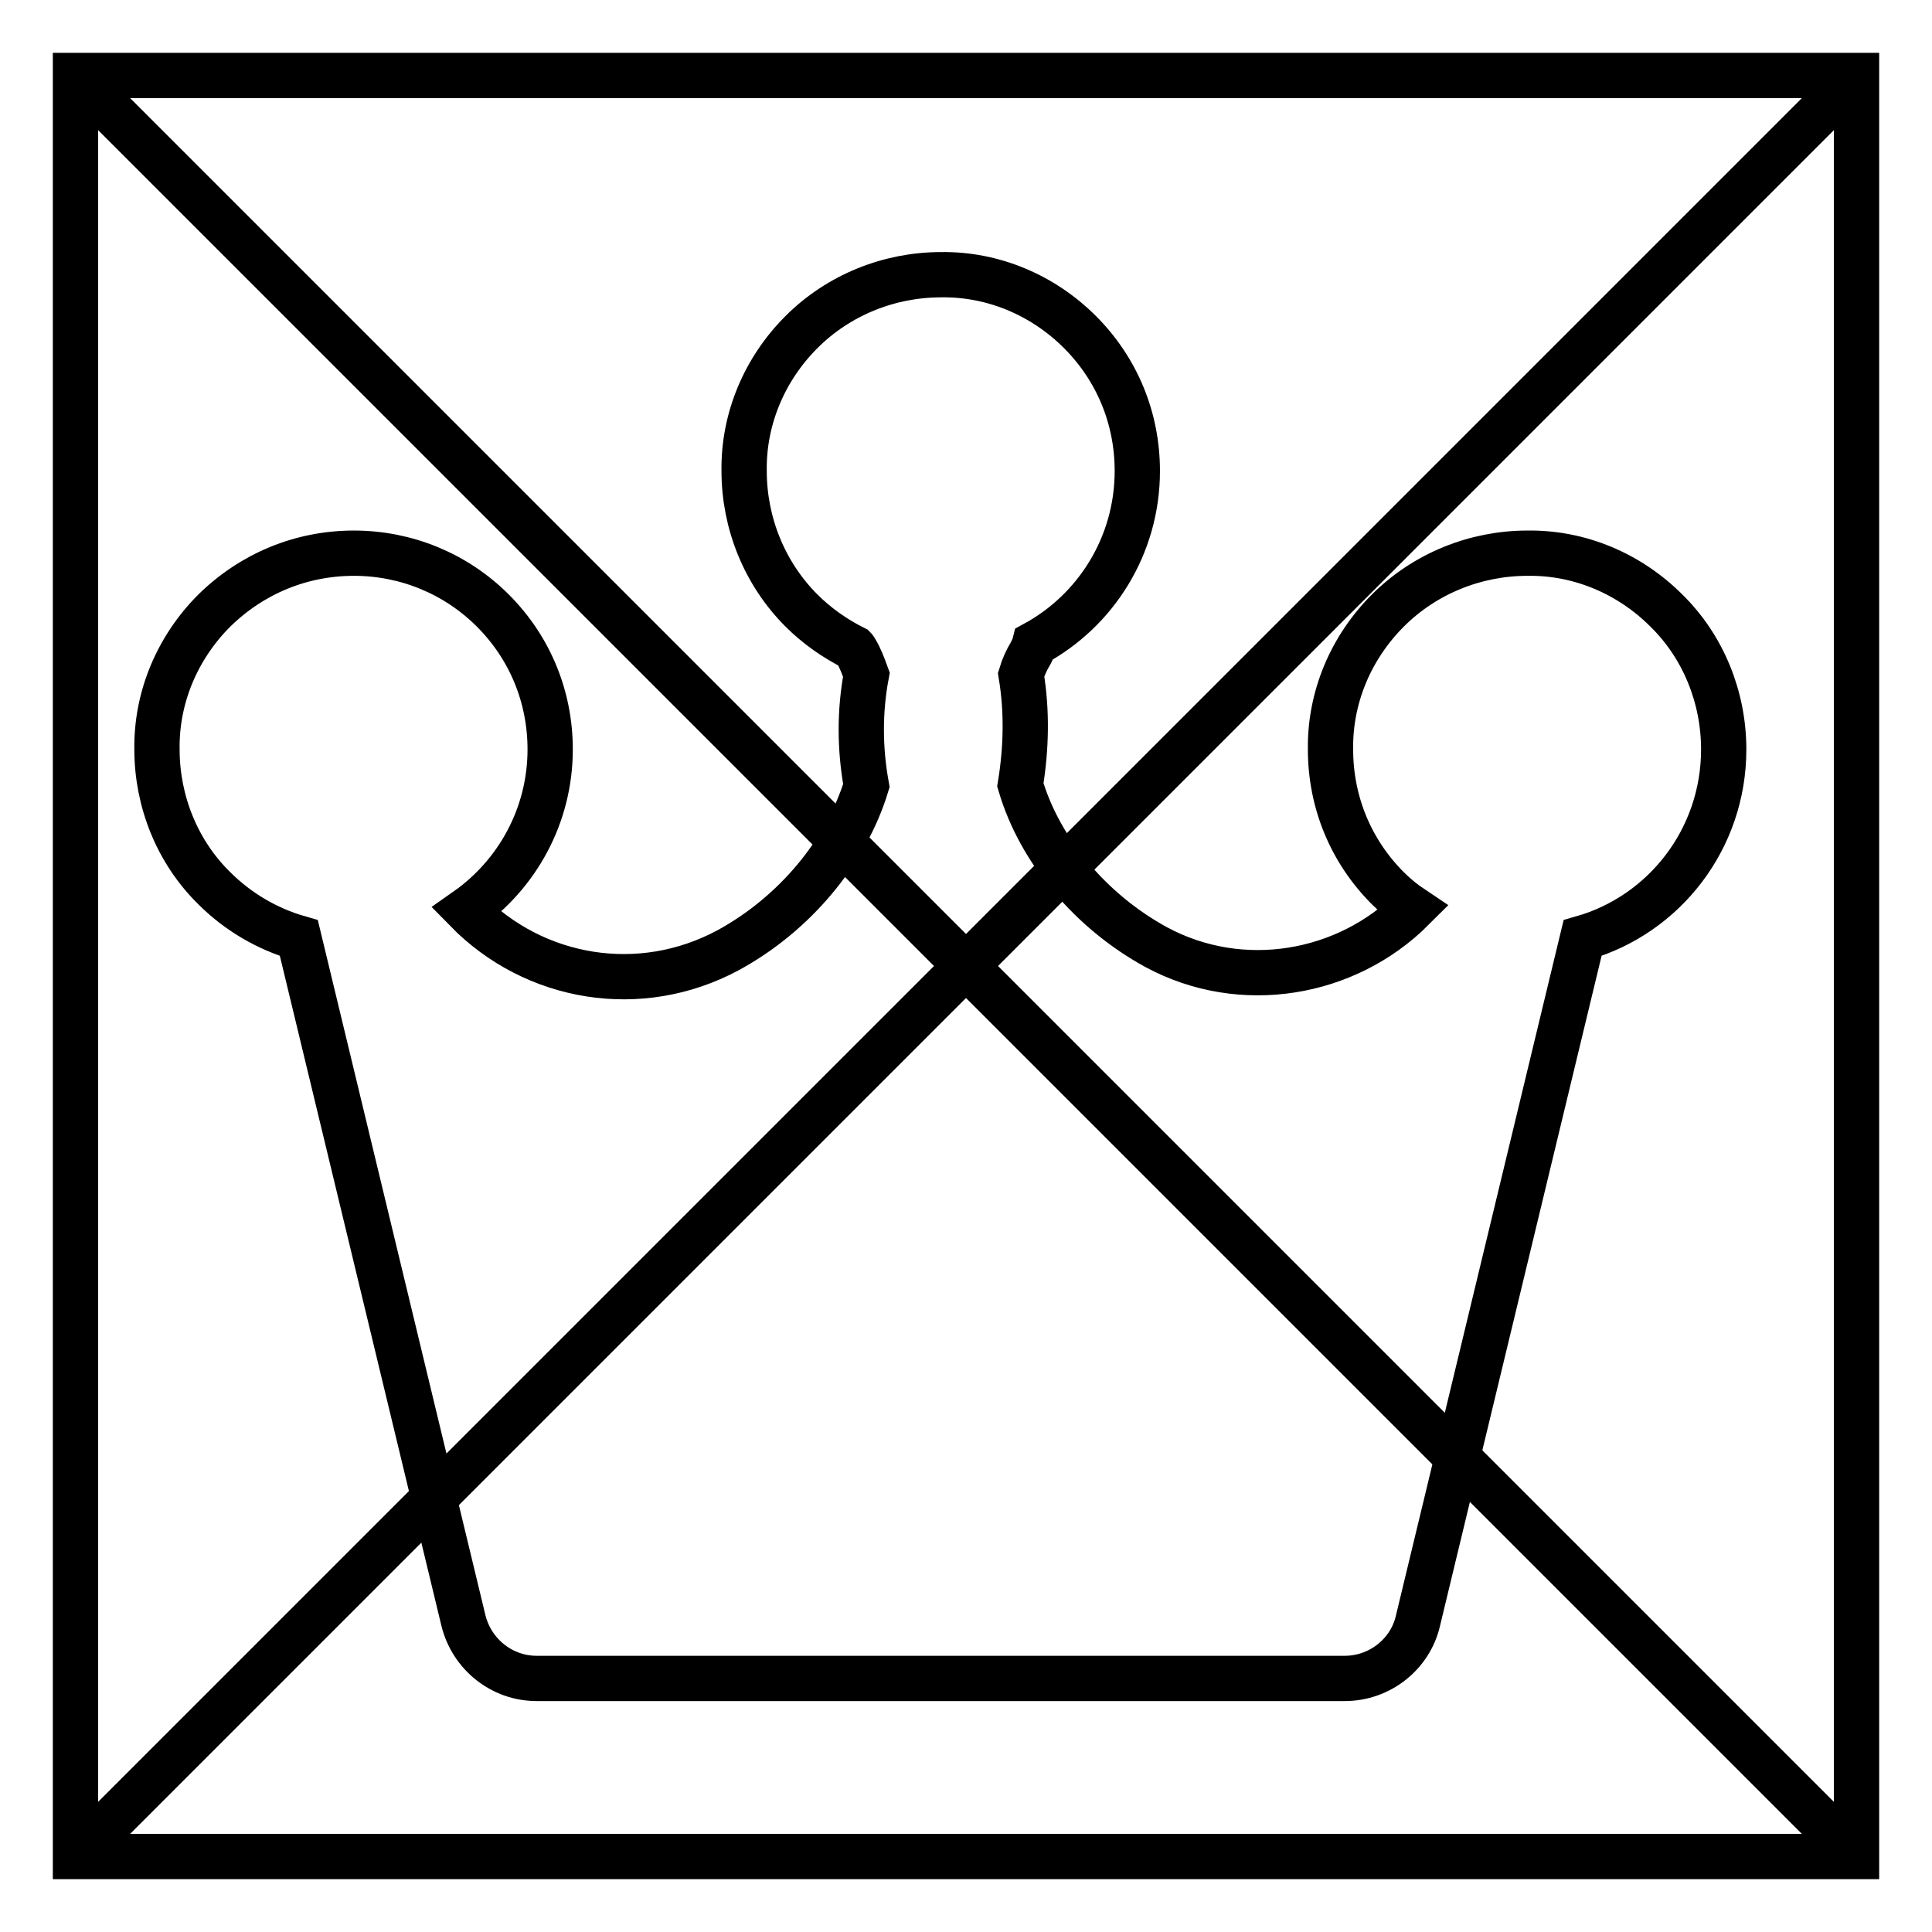
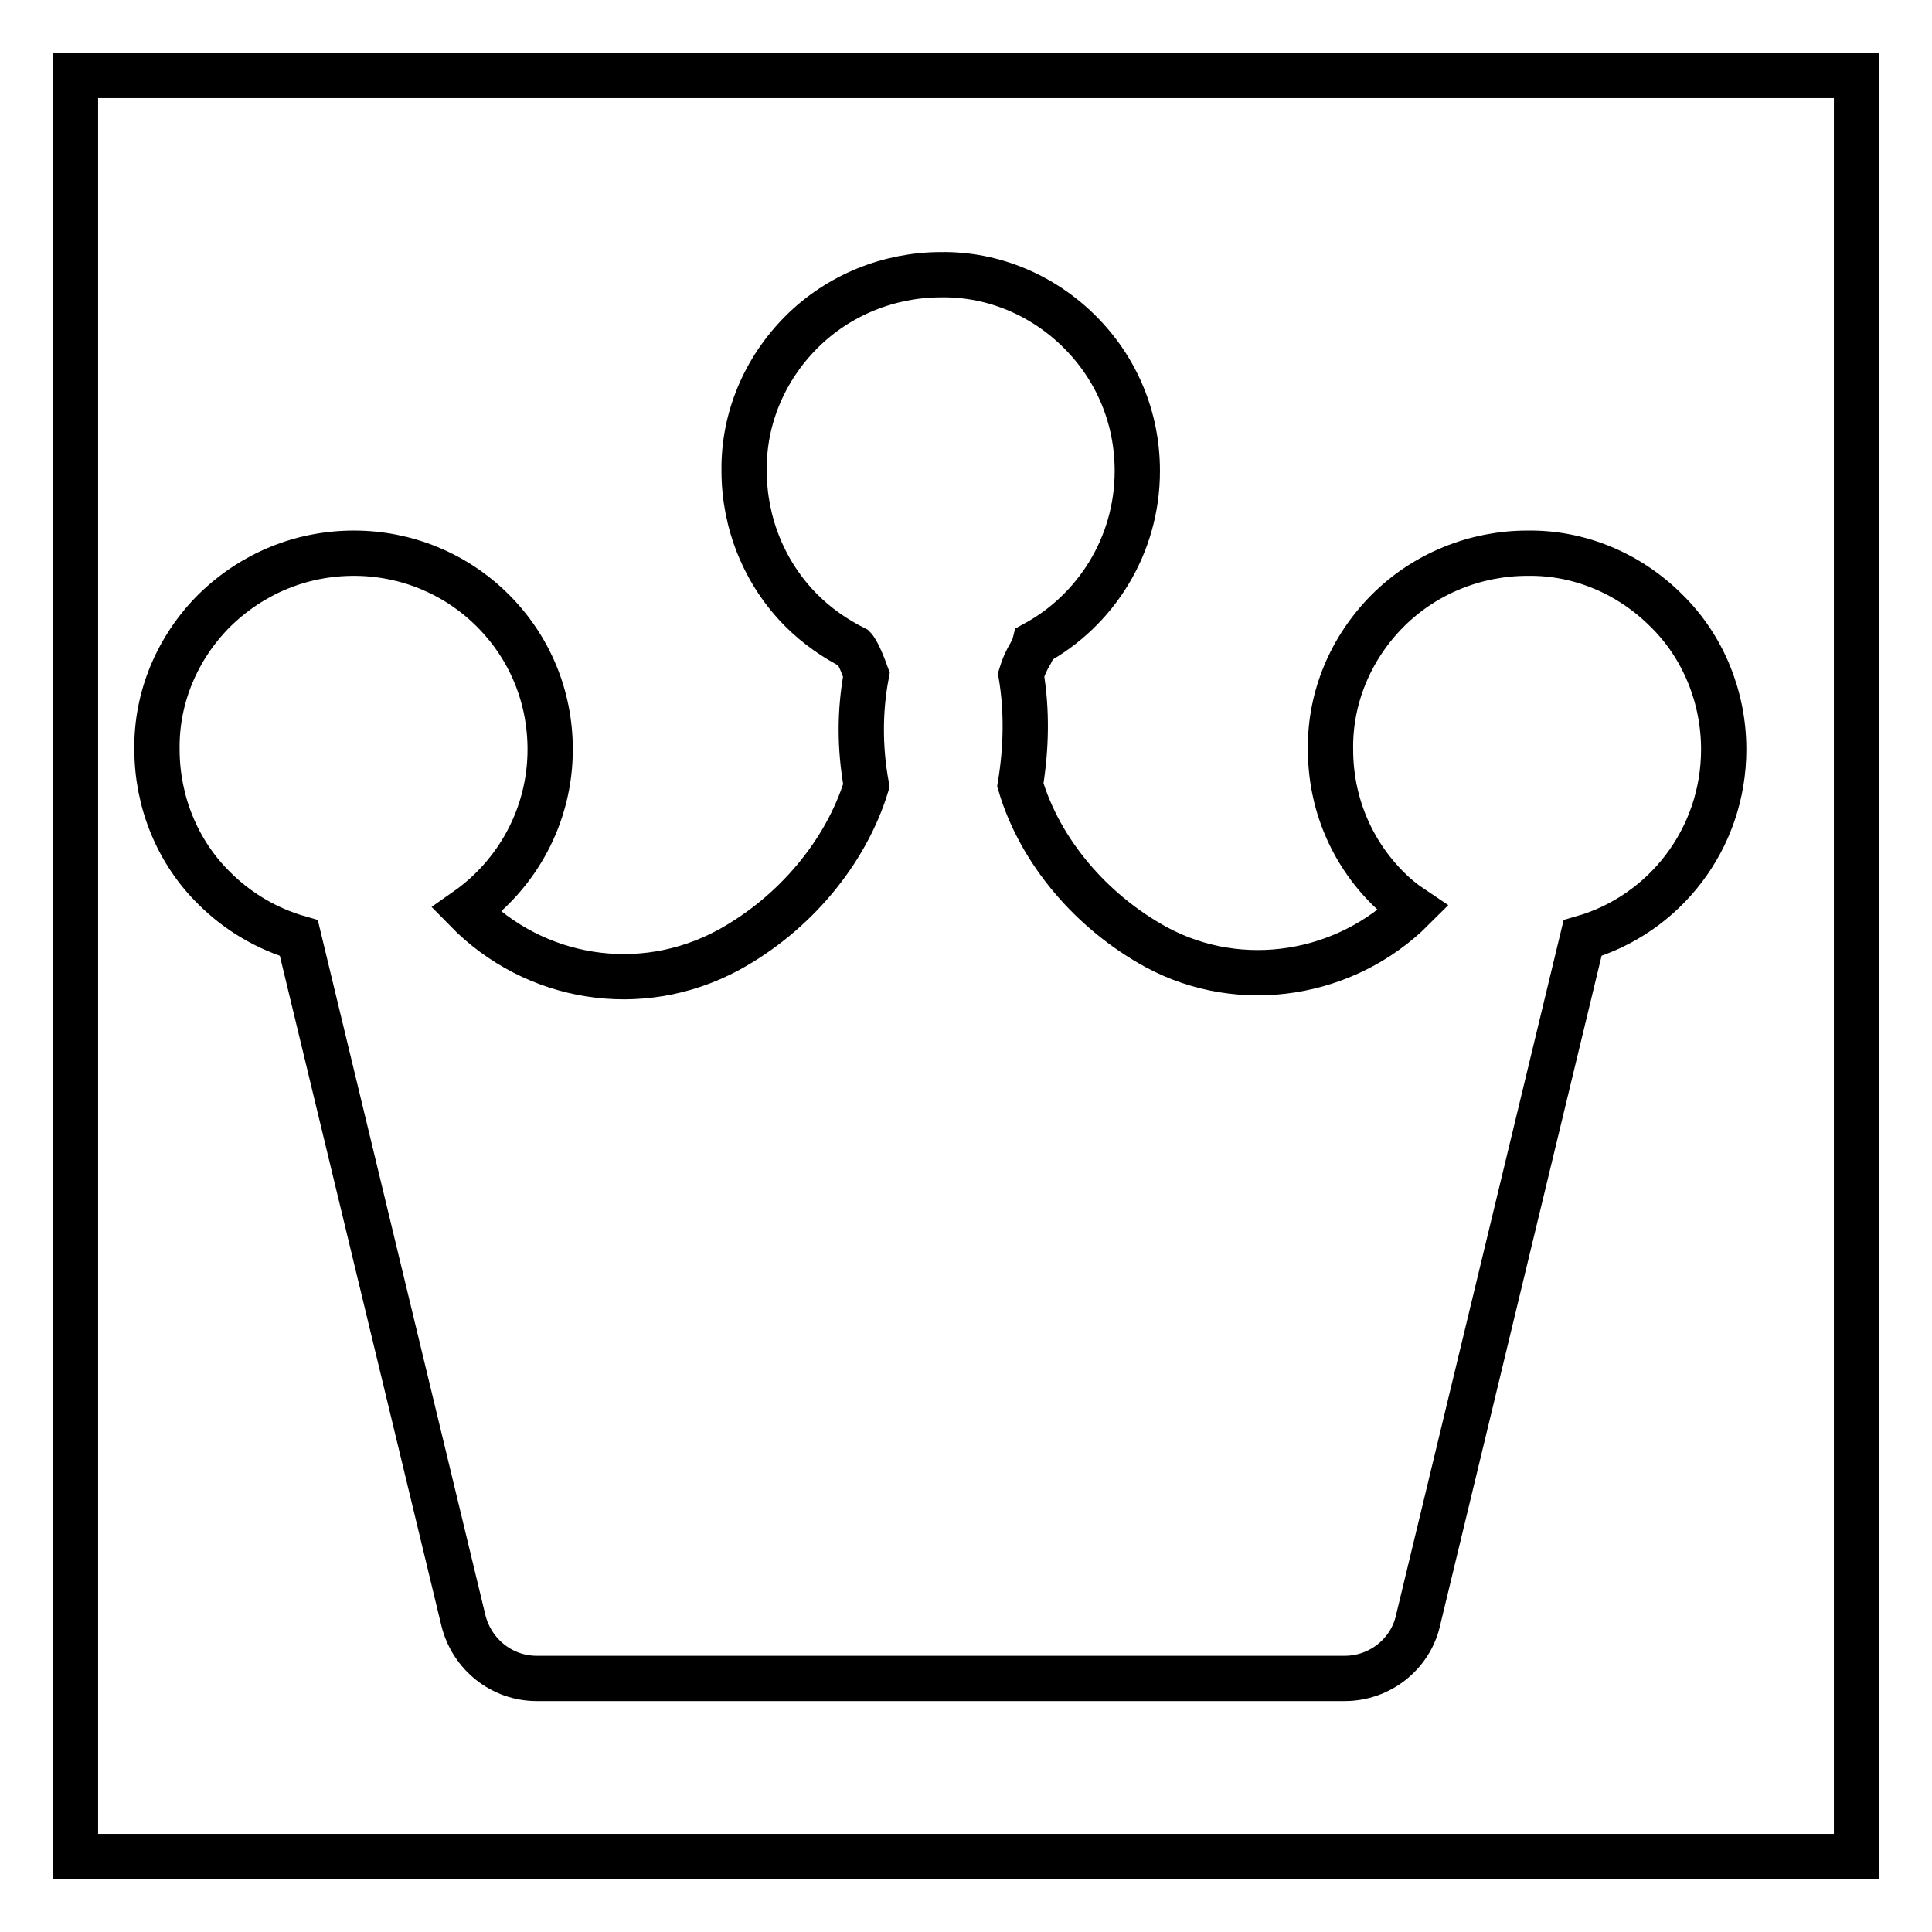
<svg xmlns="http://www.w3.org/2000/svg" version="1.1" x="0px" y="0px" viewBox="0 0 256 256" enable-background="new 0 0 256 256" xml:space="preserve">
  <g>
    <path stroke-width="6" fill-opacity="0" stroke="#000000" d="M10,10h236v236H10V10z" />
-     <path stroke-width="6" fill-opacity="0" stroke="#000000" d="M10,10l236,236 M10,246L246,10" />
    <path stroke-width="6" fill-opacity="0" stroke="#000000" d="M228.4,99.3c0-6.9-2.7-13.6-7.6-18.4c-4.9-4.9-11.5-7.7-18.4-7.6c-6.9,0-13.6,2.7-18.5,7.6 c-4.9,4.9-7.7,11.5-7.6,18.4c0,7,2.7,13.5,7.6,18.4c1,1,2.1,1.9,3.3,2.7c-8.8,8.8-22.7,11.2-34,5.1c-8.6-4.7-15.4-12.7-18-21.5 c0.8-4.9,0.9-9.8,0.1-14.6c0.3-1,0.7-1.9,1.3-2.9c0.2-0.4,0.4-0.8,0.5-1.2c8.1-4.4,13.6-13,13.6-22.9c0-7-2.7-13.5-7.6-18.4 c-4.9-4.9-11.5-7.7-18.4-7.6c-6.9,0-13.6,2.7-18.5,7.6c-4.9,4.9-7.7,11.5-7.6,18.4c0,6.9,2.7,13.6,7.6,18.5c2,2,4.4,3.7,7,5 c0.1,0.1,0.1,0.2,0.2,0.3c0.6,1,1,2.1,1.4,3.2c-0.9,4.8-0.9,9.7,0,14.7c-2.7,8.8-9.5,17-18.3,21.8c-11.7,6.3-25.7,3.9-34.7-5.3 c6.7-4.7,11.1-12.5,11.1-21.3c0-7-2.7-13.5-7.6-18.4c-4.9-4.9-11.5-7.6-18.4-7.6c-7,0-13.5,2.7-18.5,7.6 c-4.9,4.9-7.7,11.5-7.6,18.4c0,6.9,2.7,13.6,7.6,18.4c3.1,3.1,7,5.4,11.2,6.6l21.8,90.4c1.1,4.5,5.1,7.7,9.7,7.7h107.1 c4.6,0,8.7-3.2,9.7-7.7l21.8-90.4C220.5,121.2,228.4,111.2,228.4,99.3L228.4,99.3z" />
  </g>
</svg>